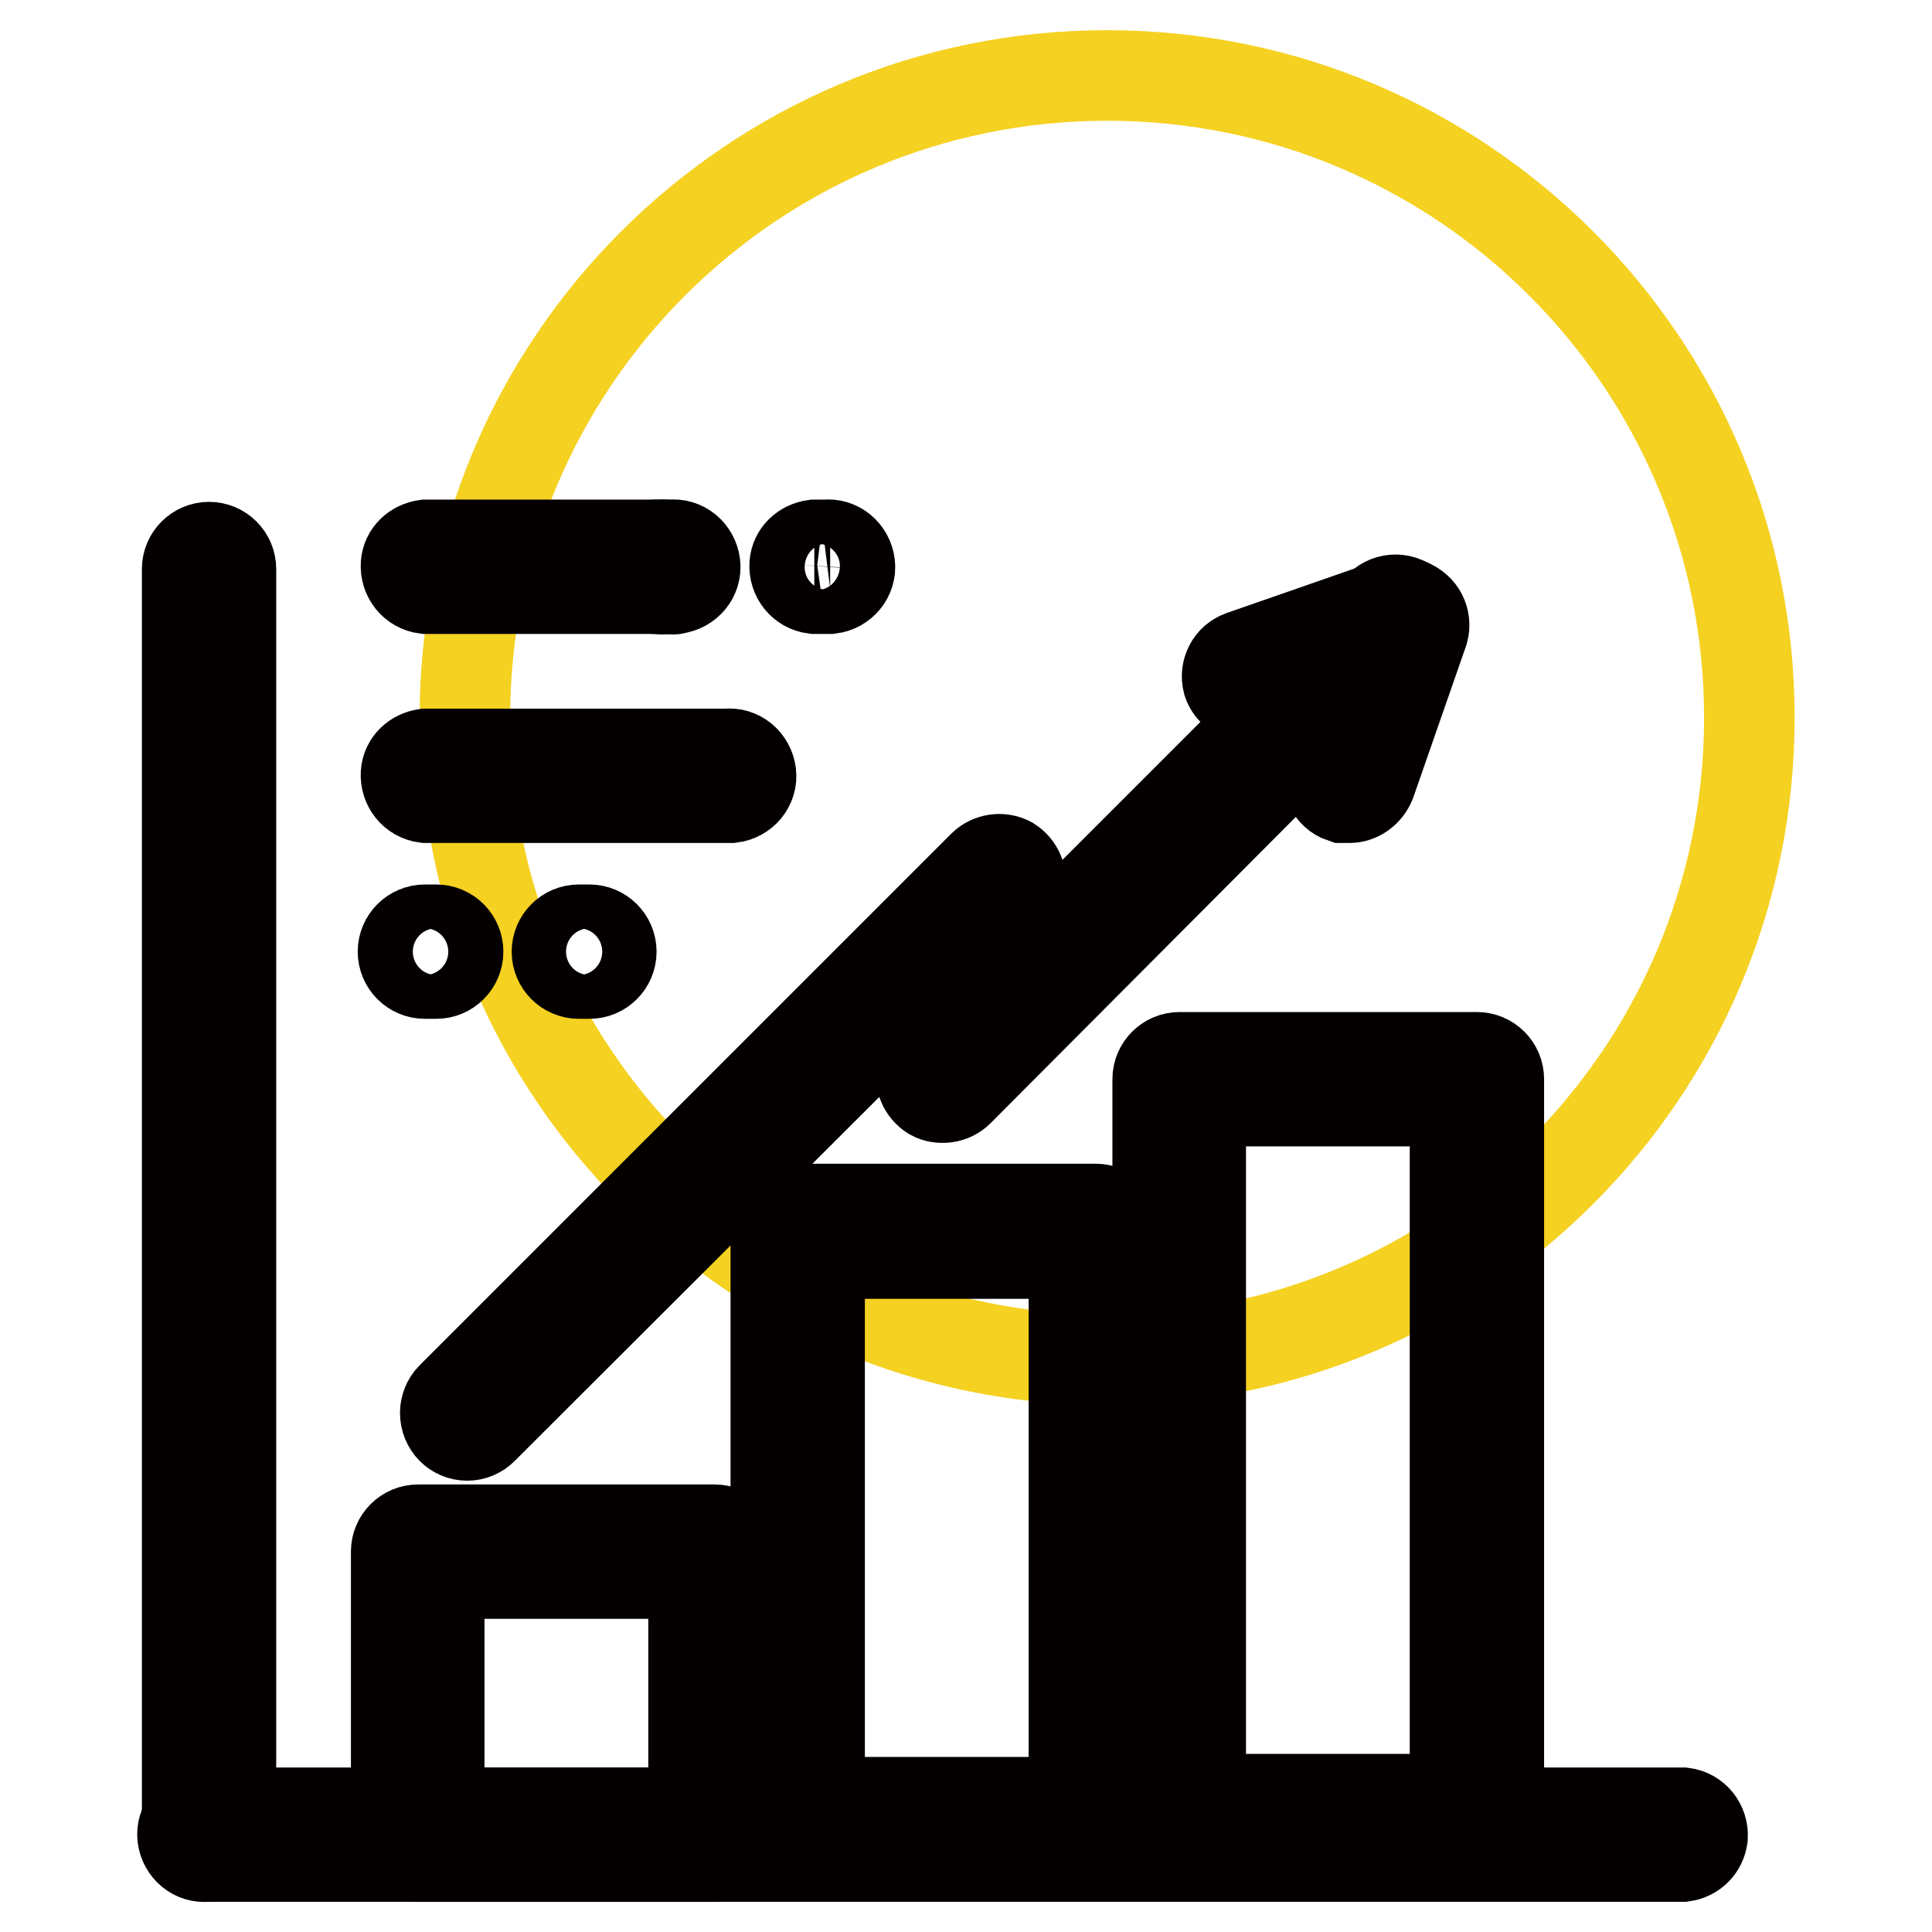
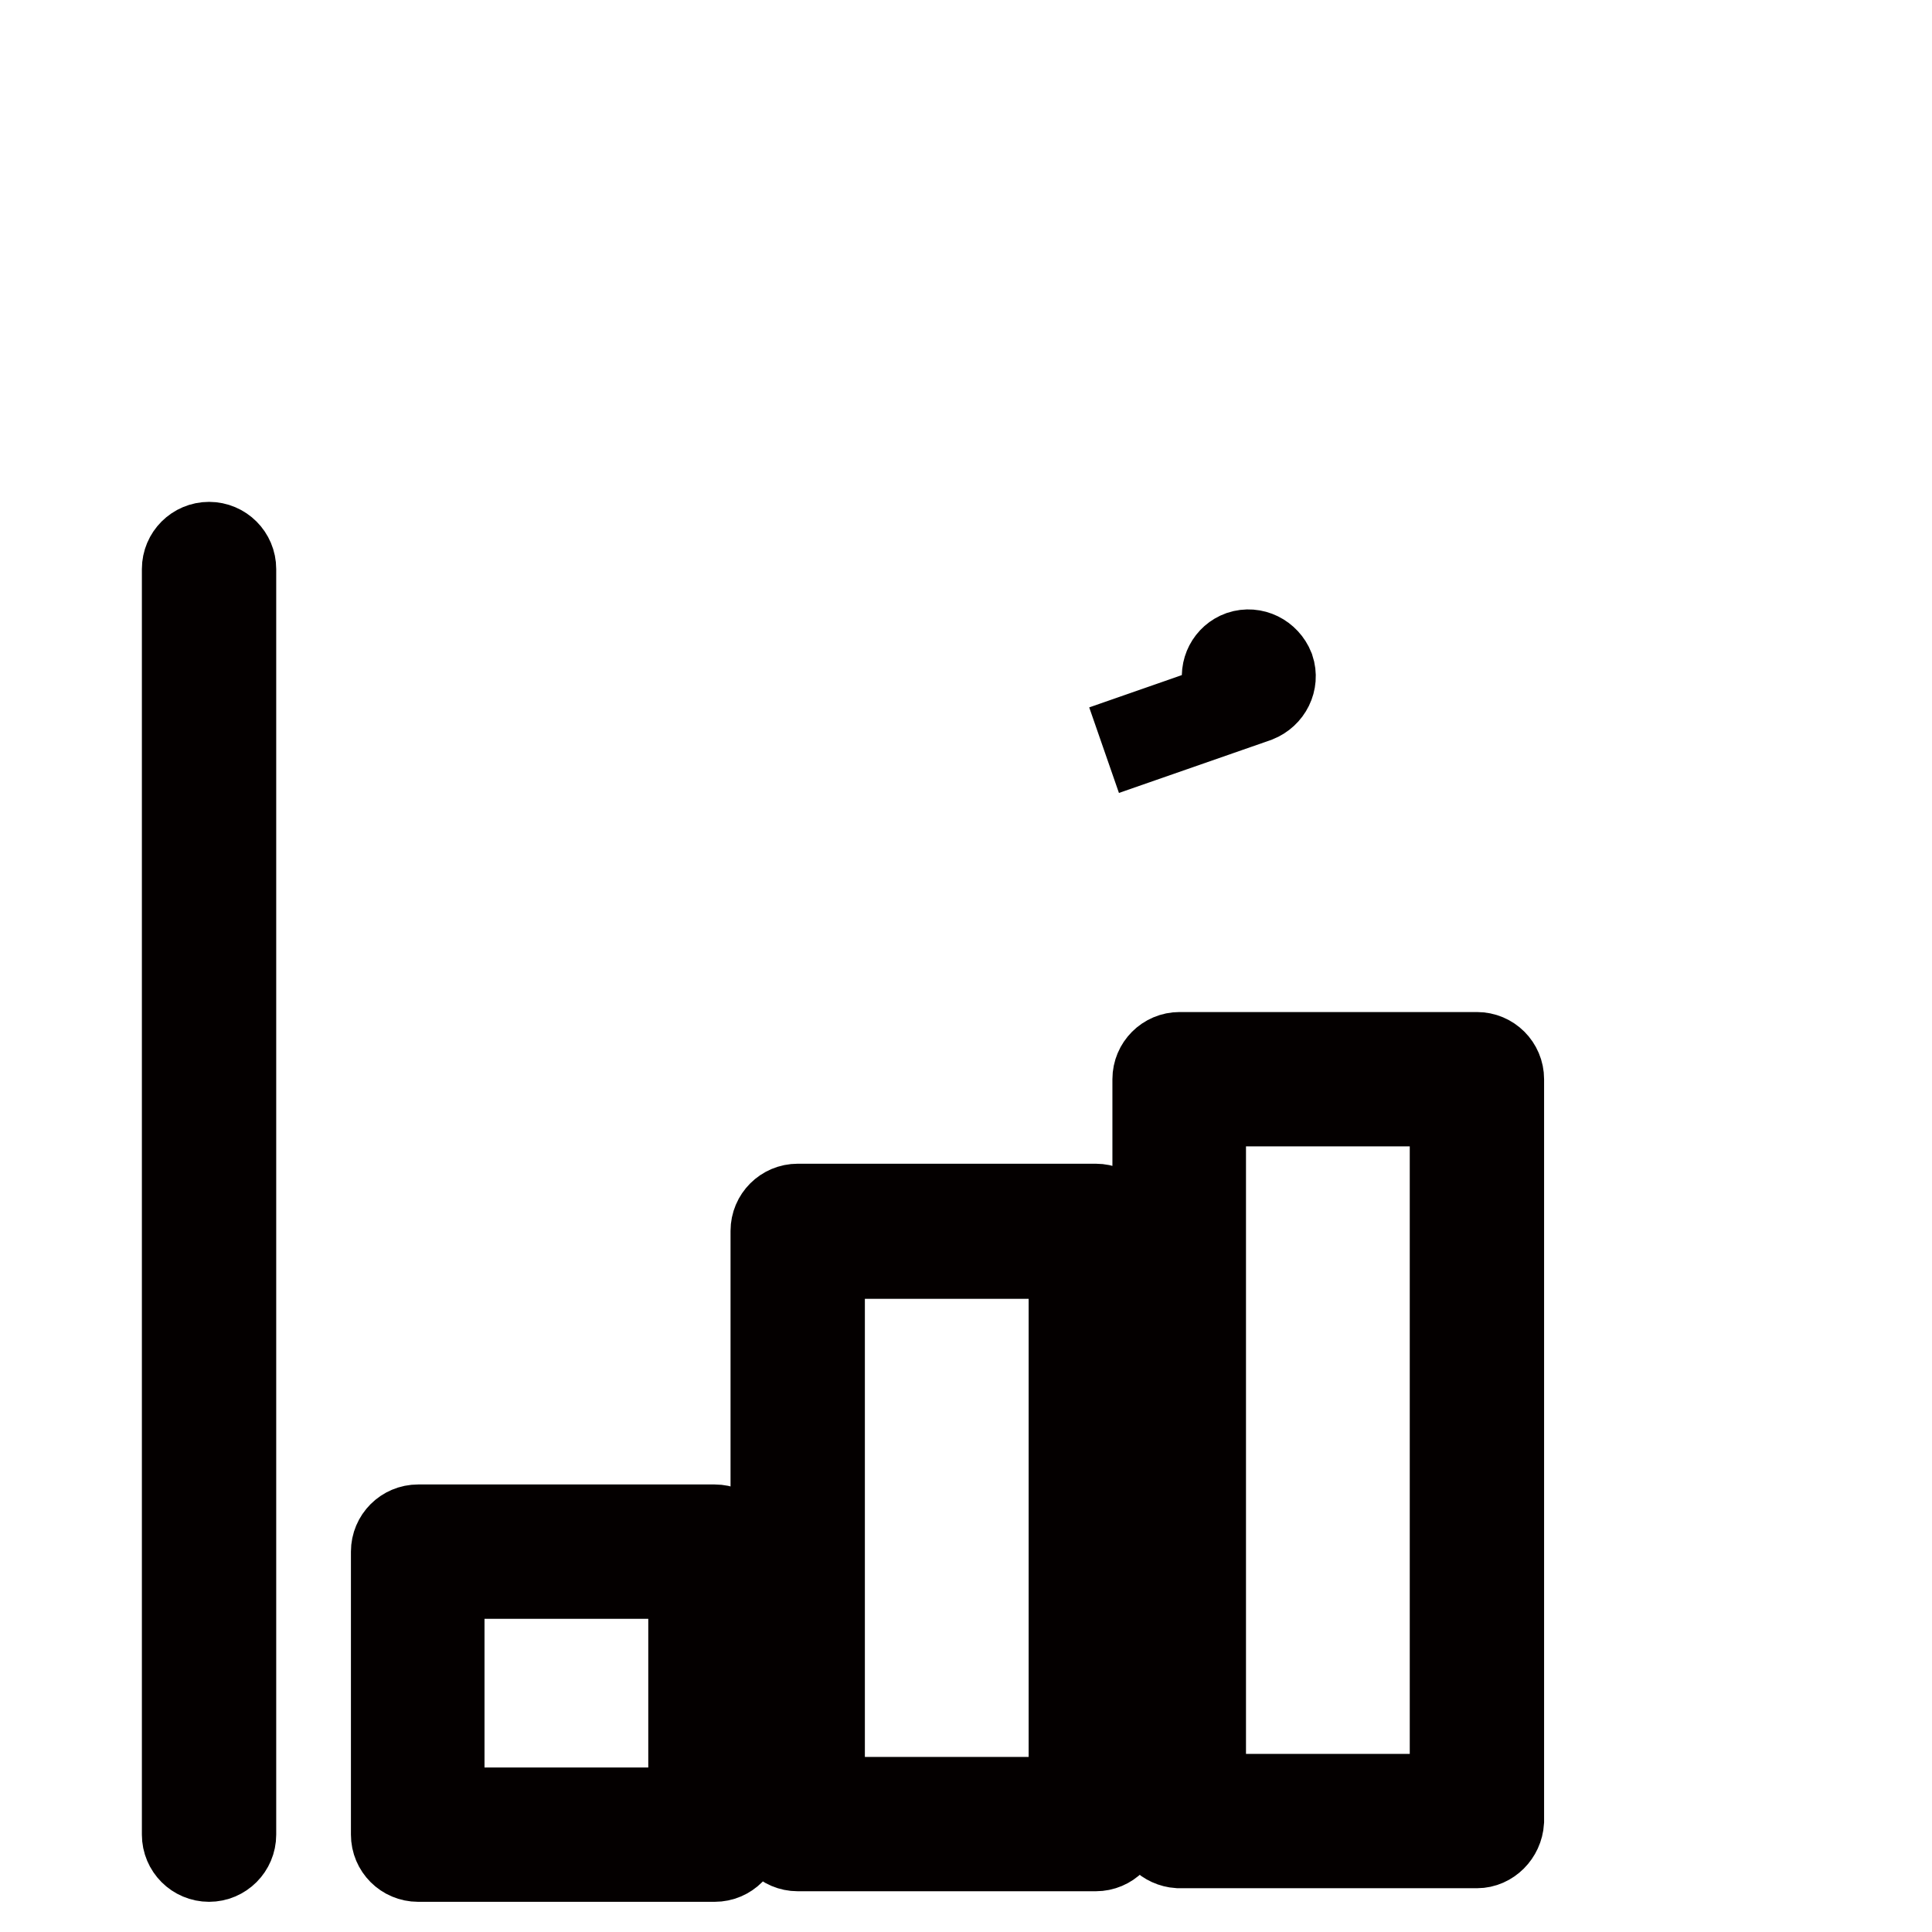
<svg xmlns="http://www.w3.org/2000/svg" version="1.1" x="0px" y="0px" viewBox="0 0 256 256" enable-background="new 0 0 256 256" xml:space="preserve">
  <g>
-     <path stroke-width="12" fill-opacity="0" stroke="#f5d121" d="M231.8,95.1c0,47-38.1,85.1-85.1,85.1c-47,0-85.1-38.1-85.1-85.1S99.7,10,146.7,10l0,0 C193.7,10,231.8,48.1,231.8,95.1z" />
    <path stroke-width="12" fill-opacity="0" stroke="#040000" d="M27.7,246c-1.6,0-2.9-1.3-2.9-2.9l0,0V75.4c0-1.6,1.3-2.9,2.9-2.9c1.6,0,2.9,1.3,2.9,2.9v167.7 C30.6,244.7,29.3,246,27.7,246L27.7,246z M94.7,246H55.4c-1.6,0-2.9-1.3-2.9-2.9l0,0v-37.5c0-1.6,1.3-2.9,2.9-2.9l0,0h39.3 c1.6,0,2.9,1.3,2.9,2.9l0,0v37.5C97.6,244.7,96.3,246,94.7,246C94.7,246,94.7,246,94.7,246z M58.2,240.2h33.7v-31.7H58.2V240.2z  M145.2,244.6h-39.5c-1.6,0-2.9-1.3-2.9-2.9v-78.6c0-1.6,1.3-2.9,2.9-2.9h39.5c1.6,0,2.9,1.3,2.9,2.9v78.6 C148.1,243.3,146.8,244.6,145.2,244.6z M108.6,238.8h33.7v-72.7h-33.7V238.8z M195.7,244.2h-39.5c-1.5-0.1-2.8-1.3-2.8-2.9V143 c0-1.6,1.3-2.9,2.9-2.9l0,0h39.4c1.6,0,2.9,1.3,2.9,2.9v98.3C198.5,242.9,197.2,244.2,195.7,244.2z M159.1,238.4h33.7v-92.5h-33.7 V238.4z" />
-     <path stroke-width="12" fill-opacity="0" stroke="#040000" d="M61.9,190.2c-1.6,0-2.9-1.3-2.9-3c0-0.7,0.3-1.5,0.8-2l70.5-70.5c0.9-0.9,2.4-1.1,3.5-0.5 c1.1,0.7,1.7,2,1.3,3.3l-4.3,14.9l51.9-51.9c1-1.2,2.9-1.4,4.1-0.3c1.2,1,1.4,2.9,0.3,4.1c-0.1,0.1-0.2,0.2-0.3,0.3L127,144.6 c-0.9,0.9-2.4,1.1-3.5,0.5c-1.1-0.7-1.7-2-1.3-3.3l4.3-14.9L64,189.3C63.4,189.9,62.7,190.2,61.9,190.2L61.9,190.2z" />
-     <path stroke-width="12" fill-opacity="0" stroke="#040000" d="M165.5,92.4c-1.2,0-2.4-0.8-2.8-2c-0.4-1.5,0.4-3,1.8-3.5l20.1-7c1.5-0.5,3.1,0.3,3.7,1.8 c0.5,1.5-0.3,3.1-1.8,3.7l-20.1,7C166.2,92.5,165.9,92.5,165.5,92.4L165.5,92.4z" />
-     <path stroke-width="12" fill-opacity="0" stroke="#040000" d="M178.8,105.7c-0.3,0-0.6,0-0.9,0c-1.5-0.5-2.3-2.2-1.8-3.7l7-20.1c0.5-1.5,2.2-2.3,3.7-1.8 c1.4,0.5,2.2,2,1.8,3.5l-7,20.1C181.1,104.9,180,105.7,178.8,105.7L178.8,105.7z M223,246H27.4c-1.6,0.2-3-1-3.2-2.6 c-0.2-1.6,1-3,2.6-3.2c0.2,0,0.4,0,0.6,0H223c1.6,0.2,2.7,1.6,2.6,3.2C225.4,244.8,224.4,245.8,223,246z M78.1,129h-1.4 c-1.6,0-2.9-1.3-2.9-2.9c0-1.6,1.3-2.9,2.9-2.9h1.4c1.6,0,2.9,1.3,2.9,2.9C81,127.7,79.7,129,78.1,129z M57.8,129h-1.5 c-1.6,0-2.9-1.3-2.9-2.9c0-1.6,1.3-2.9,2.9-2.9l0,0h1.5c1.6,0,2.9,1.3,2.9,2.9C60.7,127.7,59.4,129,57.8,129L57.8,129z M96.3,105.7 H56.4c-1.6-0.2-2.7-1.6-2.6-3.2c0.1-1.4,1.2-2.4,2.6-2.6h39.9c1.6-0.2,3,1,3.2,2.6c0.2,1.6-1,3-2.6,3.2 C96.7,105.7,96.5,105.7,96.3,105.7z M109.2,78h-1.3c-1.6-0.2-2.7-1.6-2.6-3.2c0.1-1.4,1.2-2.4,2.6-2.6h1.5c1.6-0.2,3,1,3.2,2.6 c0.2,1.6-1,3-2.6,3.2c-0.2,0-0.4,0-0.6,0H109.2z M88.9,78h-1.4c-1.6,0.2-3-1-3.2-2.6s1-3,2.6-3.2c0.2,0,0.4,0,0.6,0h1.4 c1.6-0.2,3,1,3.2,2.6s-1,3-2.6,3.2C89.3,78.1,89.1,78.1,88.9,78z" />
-     <path stroke-width="12" fill-opacity="0" stroke="#040000" d="M87.5,78H56.4c-1.6-0.2-2.7-1.6-2.6-3.2c0.1-1.4,1.2-2.4,2.6-2.6h31.1c1.6-0.2,3,1,3.2,2.6 c0.2,1.6-1,3-2.6,3.2C87.9,78.1,87.7,78.1,87.5,78z" />
+     <path stroke-width="12" fill-opacity="0" stroke="#040000" d="M165.5,92.4c-1.2,0-2.4-0.8-2.8-2c-0.4-1.5,0.4-3,1.8-3.5c1.5-0.5,3.1,0.3,3.7,1.8 c0.5,1.5-0.3,3.1-1.8,3.7l-20.1,7C166.2,92.5,165.9,92.5,165.5,92.4L165.5,92.4z" />
  </g>
</svg>